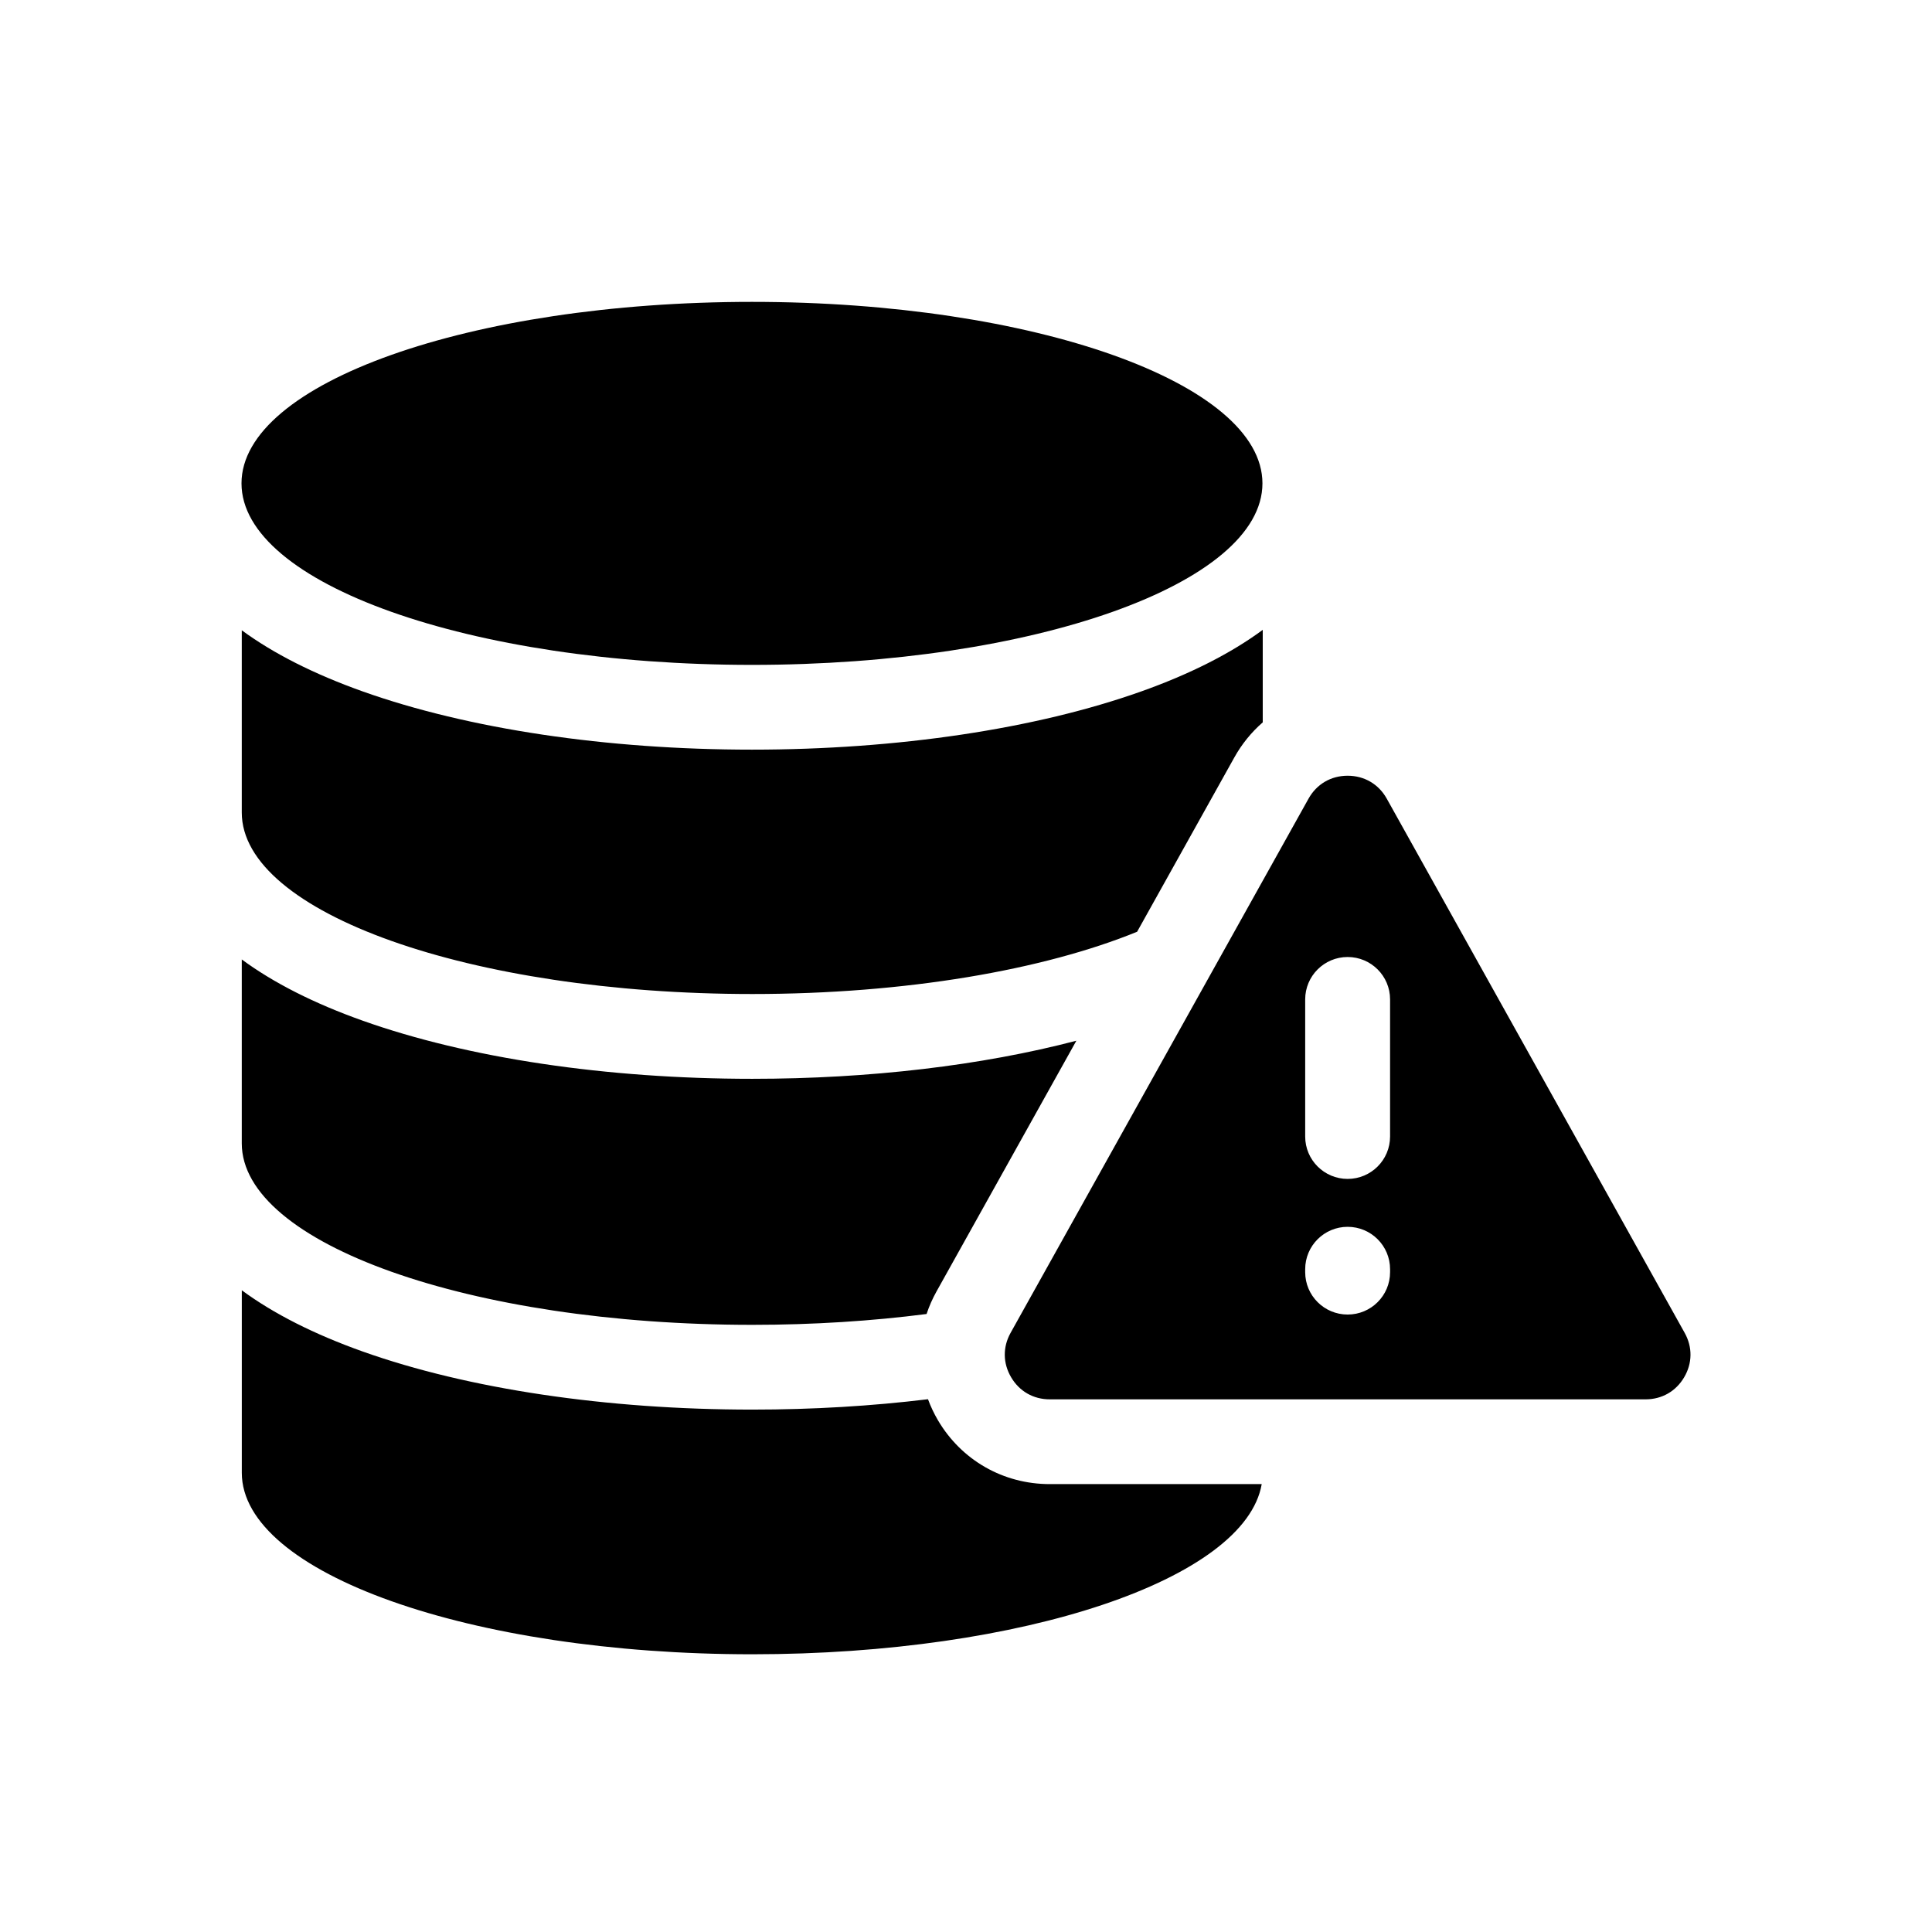
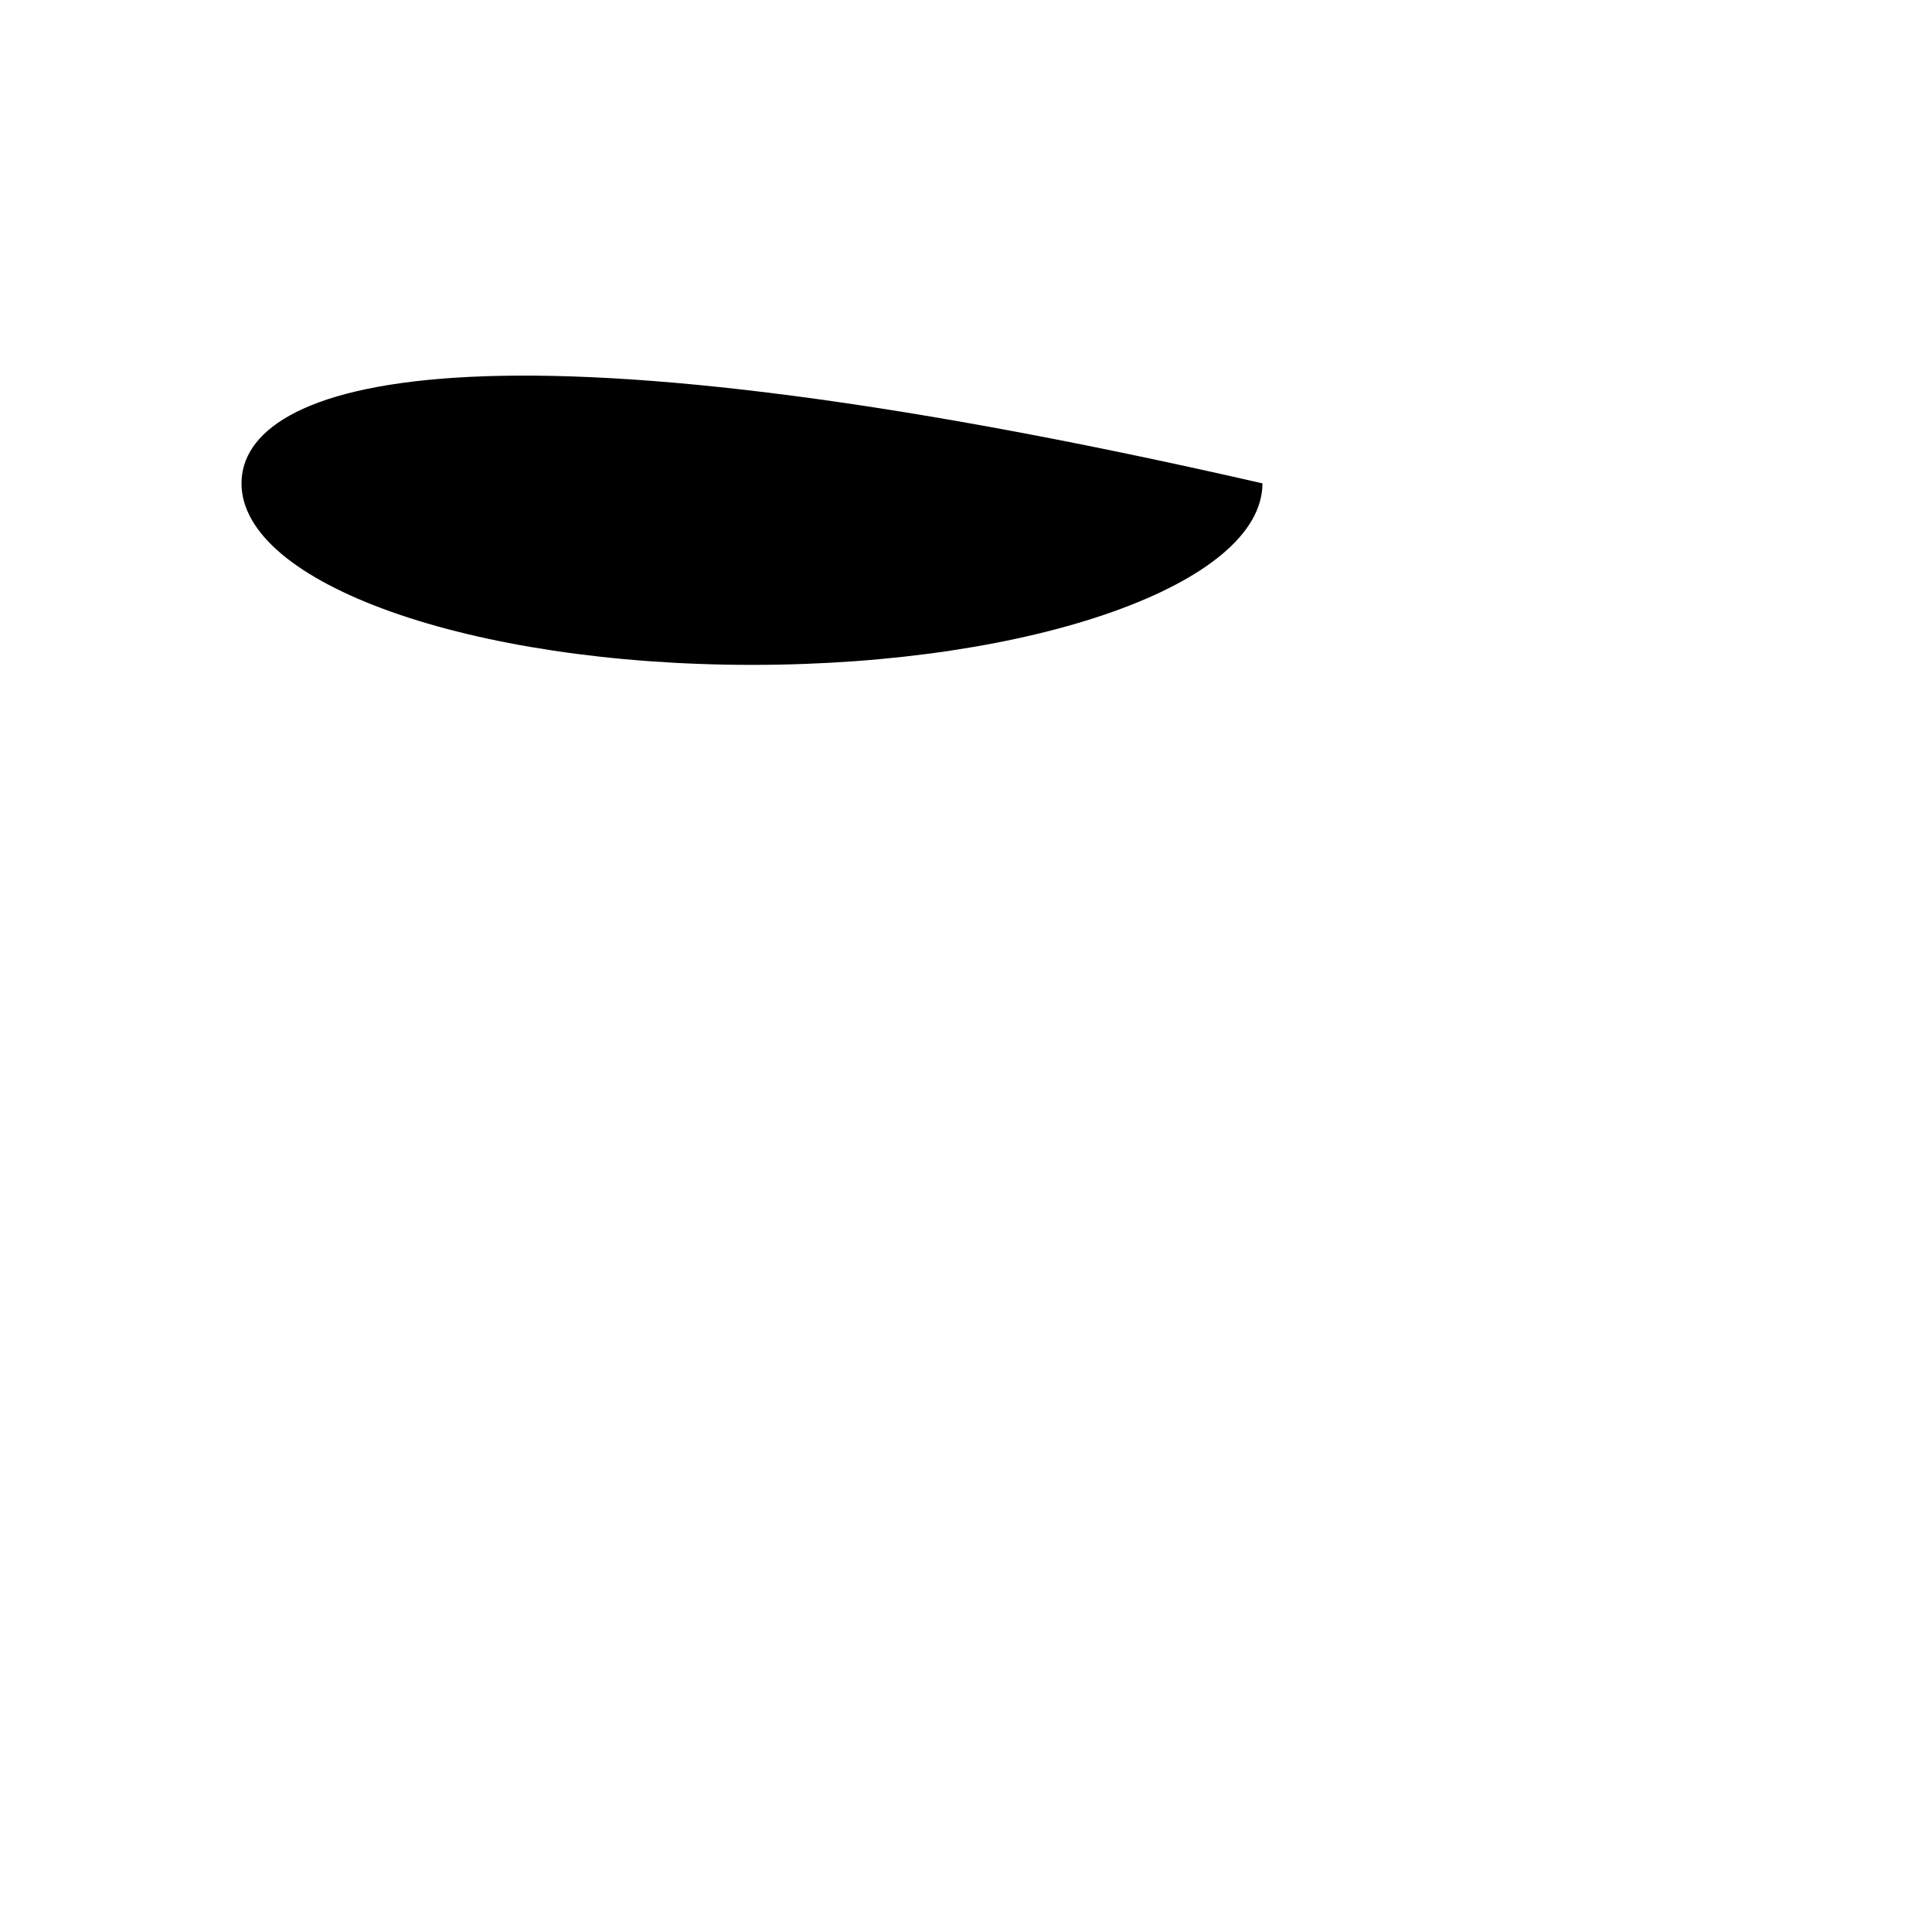
<svg xmlns="http://www.w3.org/2000/svg" width="64" height="64" viewBox="0 0 64 64" fill="none">
-   <path d="M24.91 22.025C34.249 22.025 41.82 19.333 41.82 16.012C41.82 12.692 34.249 10 24.91 10C15.571 10 8 12.692 8 16.012C8 19.333 15.571 22.025 24.91 22.025Z" fill="black" />
-   <path fill-rule="evenodd" clip-rule="evenodd" d="M40.889 25.091C41.133 24.652 41.451 24.259 41.83 23.929V20.865C40.775 21.644 39.423 22.329 37.801 22.906C34.306 24.148 29.728 24.833 24.91 24.833C20.092 24.833 15.514 24.148 12.019 22.906C10.407 22.332 9.062 21.652 8.009 20.879V26.916C8.009 30.237 15.58 32.928 24.92 32.928C30.006 32.928 34.568 32.13 37.668 30.866L40.889 25.091ZM12.019 33.813C10.406 33.24 9.061 32.558 8.009 31.783V37.875C8.009 41.196 15.58 43.887 24.92 43.887C26.947 43.887 28.892 43.76 30.694 43.528C30.779 43.271 30.889 43.023 31.02 42.787L35.656 34.475C32.531 35.294 28.806 35.737 24.92 35.737C20.089 35.737 15.508 35.053 12.019 33.813ZM31.07 47.047C30.94 46.825 30.83 46.593 30.741 46.351C28.883 46.577 26.923 46.695 24.92 46.695C20.09 46.695 15.508 46.012 12.019 44.772C10.406 44.198 9.061 43.517 8.01 42.742V48.788C8.01 52.108 15.58 54.8 24.92 54.8C33.904 54.8 41.251 52.309 41.796 49.163H34.774C33.235 49.163 31.85 48.372 31.07 47.047ZM55.807 44.153L45.939 26.458C45.67 25.975 45.195 25.697 44.642 25.697C44.089 25.697 43.615 25.975 43.346 26.458L33.477 44.153C33.214 44.625 33.221 45.159 33.495 45.624C33.769 46.09 34.233 46.355 34.774 46.355H54.511C55.051 46.355 55.516 46.09 55.79 45.624C56.064 45.159 56.07 44.624 55.807 44.153ZM46.048 42.142C46.048 42.918 45.419 43.546 44.642 43.546C43.866 43.546 43.236 42.918 43.236 42.142V42.044C43.236 41.269 43.866 40.64 44.642 40.64C45.419 40.64 46.048 41.269 46.048 42.044V42.142ZM46.048 37.649C46.048 38.424 45.419 39.053 44.642 39.053C43.866 39.053 43.236 38.424 43.236 37.649V33.106C43.236 32.331 43.866 31.702 44.642 31.702C45.419 31.702 46.048 32.331 46.048 33.106V37.649Z" fill="black" />
+   <path d="M24.91 22.025C34.249 22.025 41.82 19.333 41.82 16.012C15.571 10 8 12.692 8 16.012C8 19.333 15.571 22.025 24.91 22.025Z" fill="black" />
</svg>